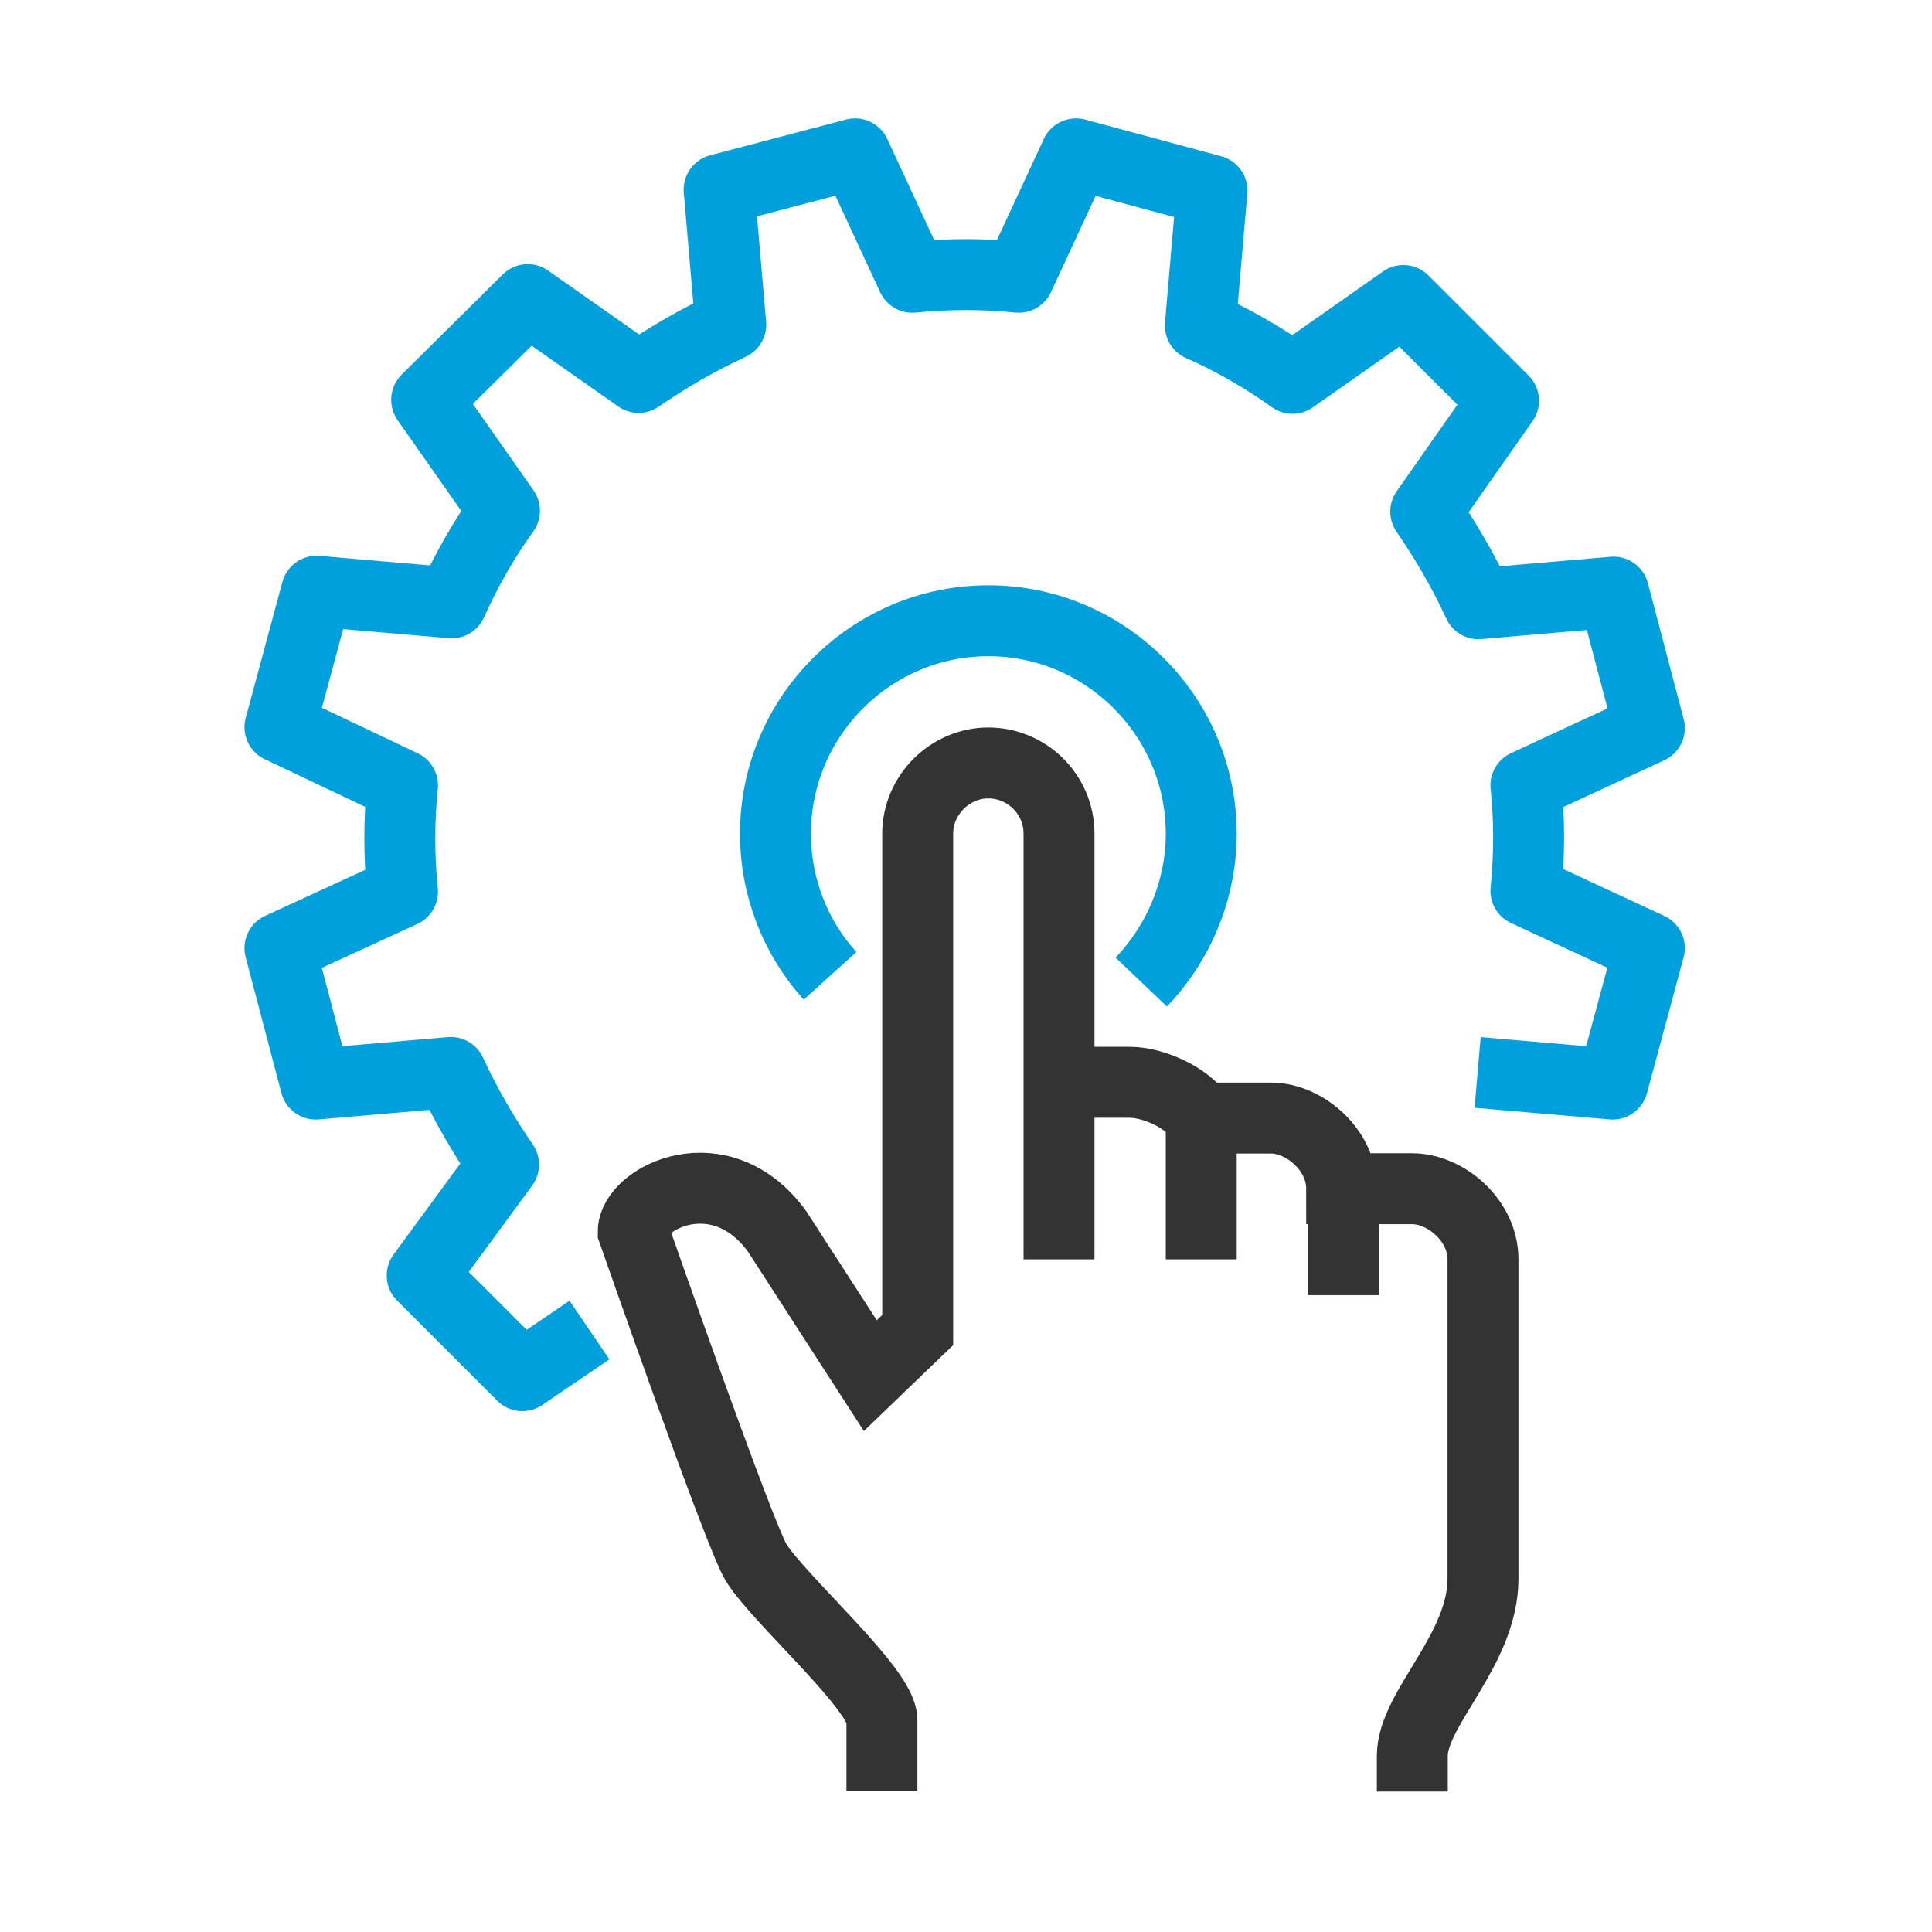
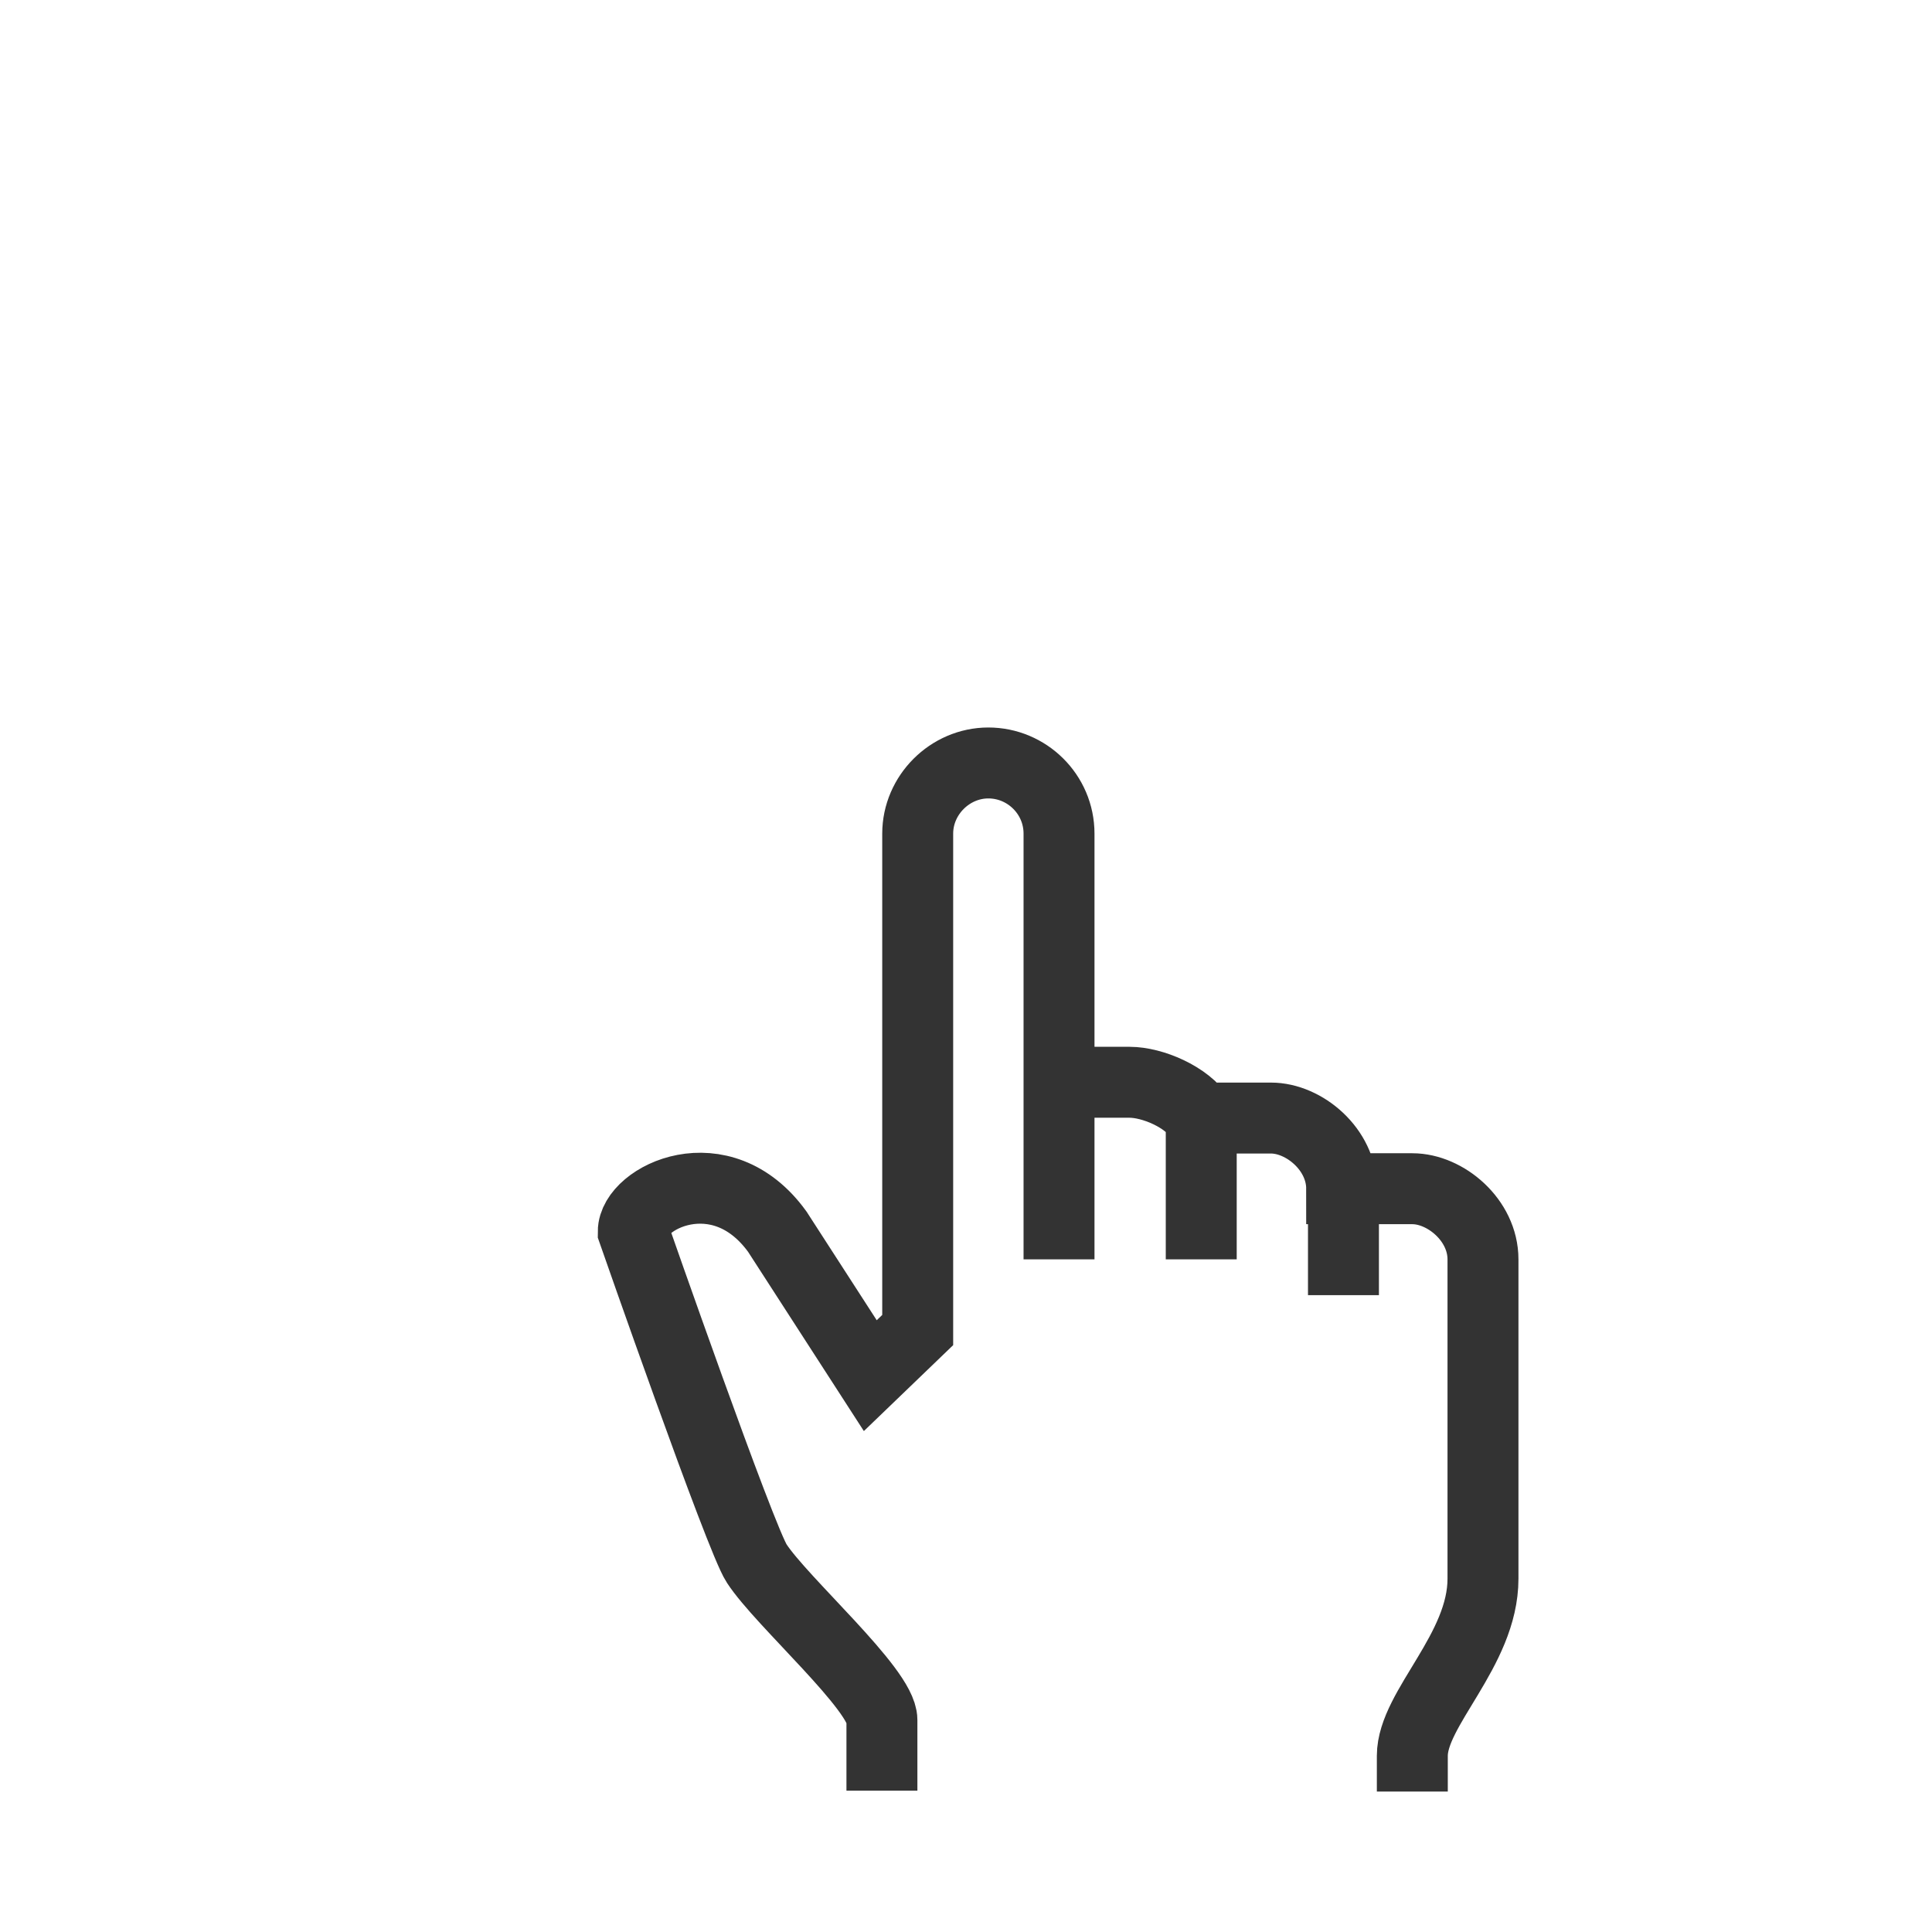
<svg xmlns="http://www.w3.org/2000/svg" version="1.1" id="Layer_1" x="0" y="0" viewBox="0 0 216 216" xml:space="preserve">
  <style>.st0,.st1{fill:none;stroke-width:7.931;stroke-miterlimit:10}.st0{stroke-linejoin:round;stroke:#00a0dd}.st1{stroke:#333}</style>
-   <path class="st0" d="M165.2 119.9l15.1 1.3 4.1-15.2-13.8-6.4c.2-2 .3-4 .3-6 0-1.9-.1-3.9-.3-5.8l13.8-6.4-2-7.6-2-7.6-15.1 1.3c-1.7-3.7-3.7-7.1-5.9-10.3l8.7-12.4-11.2-11.2-12.4 8.7c-3.2-2.3-6.7-4.3-10.3-5.9l1.3-15.1-15.2-4.1-6.4 13.8c-3.9-.4-7.9-.4-11.9 0l-6.4-13.8-7.6 2-7.6 2 1.3 15.1C78 38 74.6 40 71.4 42.2L59 33.5 47.7 44.7l8.7 12.4c-2.3 3.2-4.3 6.7-5.9 10.3l-15.1-1.3-4.1 15.2L45 87.8c-.4 3.9-.4 7.9 0 11.9L31.3 106l2 7.6 2 7.6 15.1-1.3c1.7 3.7 3.7 7.1 5.9 10.3l-9.1 12.4 11.2 11.2 7.5-5.1" />
  <path class="st1" d="M118.4 121h7.9c2.5 0 6.4 1.6 7.9 4h7.9c3.7 0 7.9 3.5 7.9 7.9h7.9c3.7 0 7.9 3.5 7.9 7.9v35.7c0 8-7.9 14.5-7.9 19.8v4M118.4 140.8V93.2c0-4.4-3.6-7.9-7.9-7.9s-7.9 3.6-7.9 7.9v55.5l-5.3 5.1-10.4-16.1c-6.3-8.7-16.1-3.8-16.1 0 0 0 12 34.4 13.8 37.1 2.8 4.3 14 14.1 14 17.5v7.9M134.3 125v15.8M150.2 132.9v11.9" />
-   <path class="st0" d="M92.8 109.1c-3.8-4.2-6.1-9.8-6.1-15.9 0-13.1 10.7-23.8 23.8-23.8s23.8 10.7 23.8 23.8c0 6.4-2.6 12.3-6.7 16.6" />
</svg>